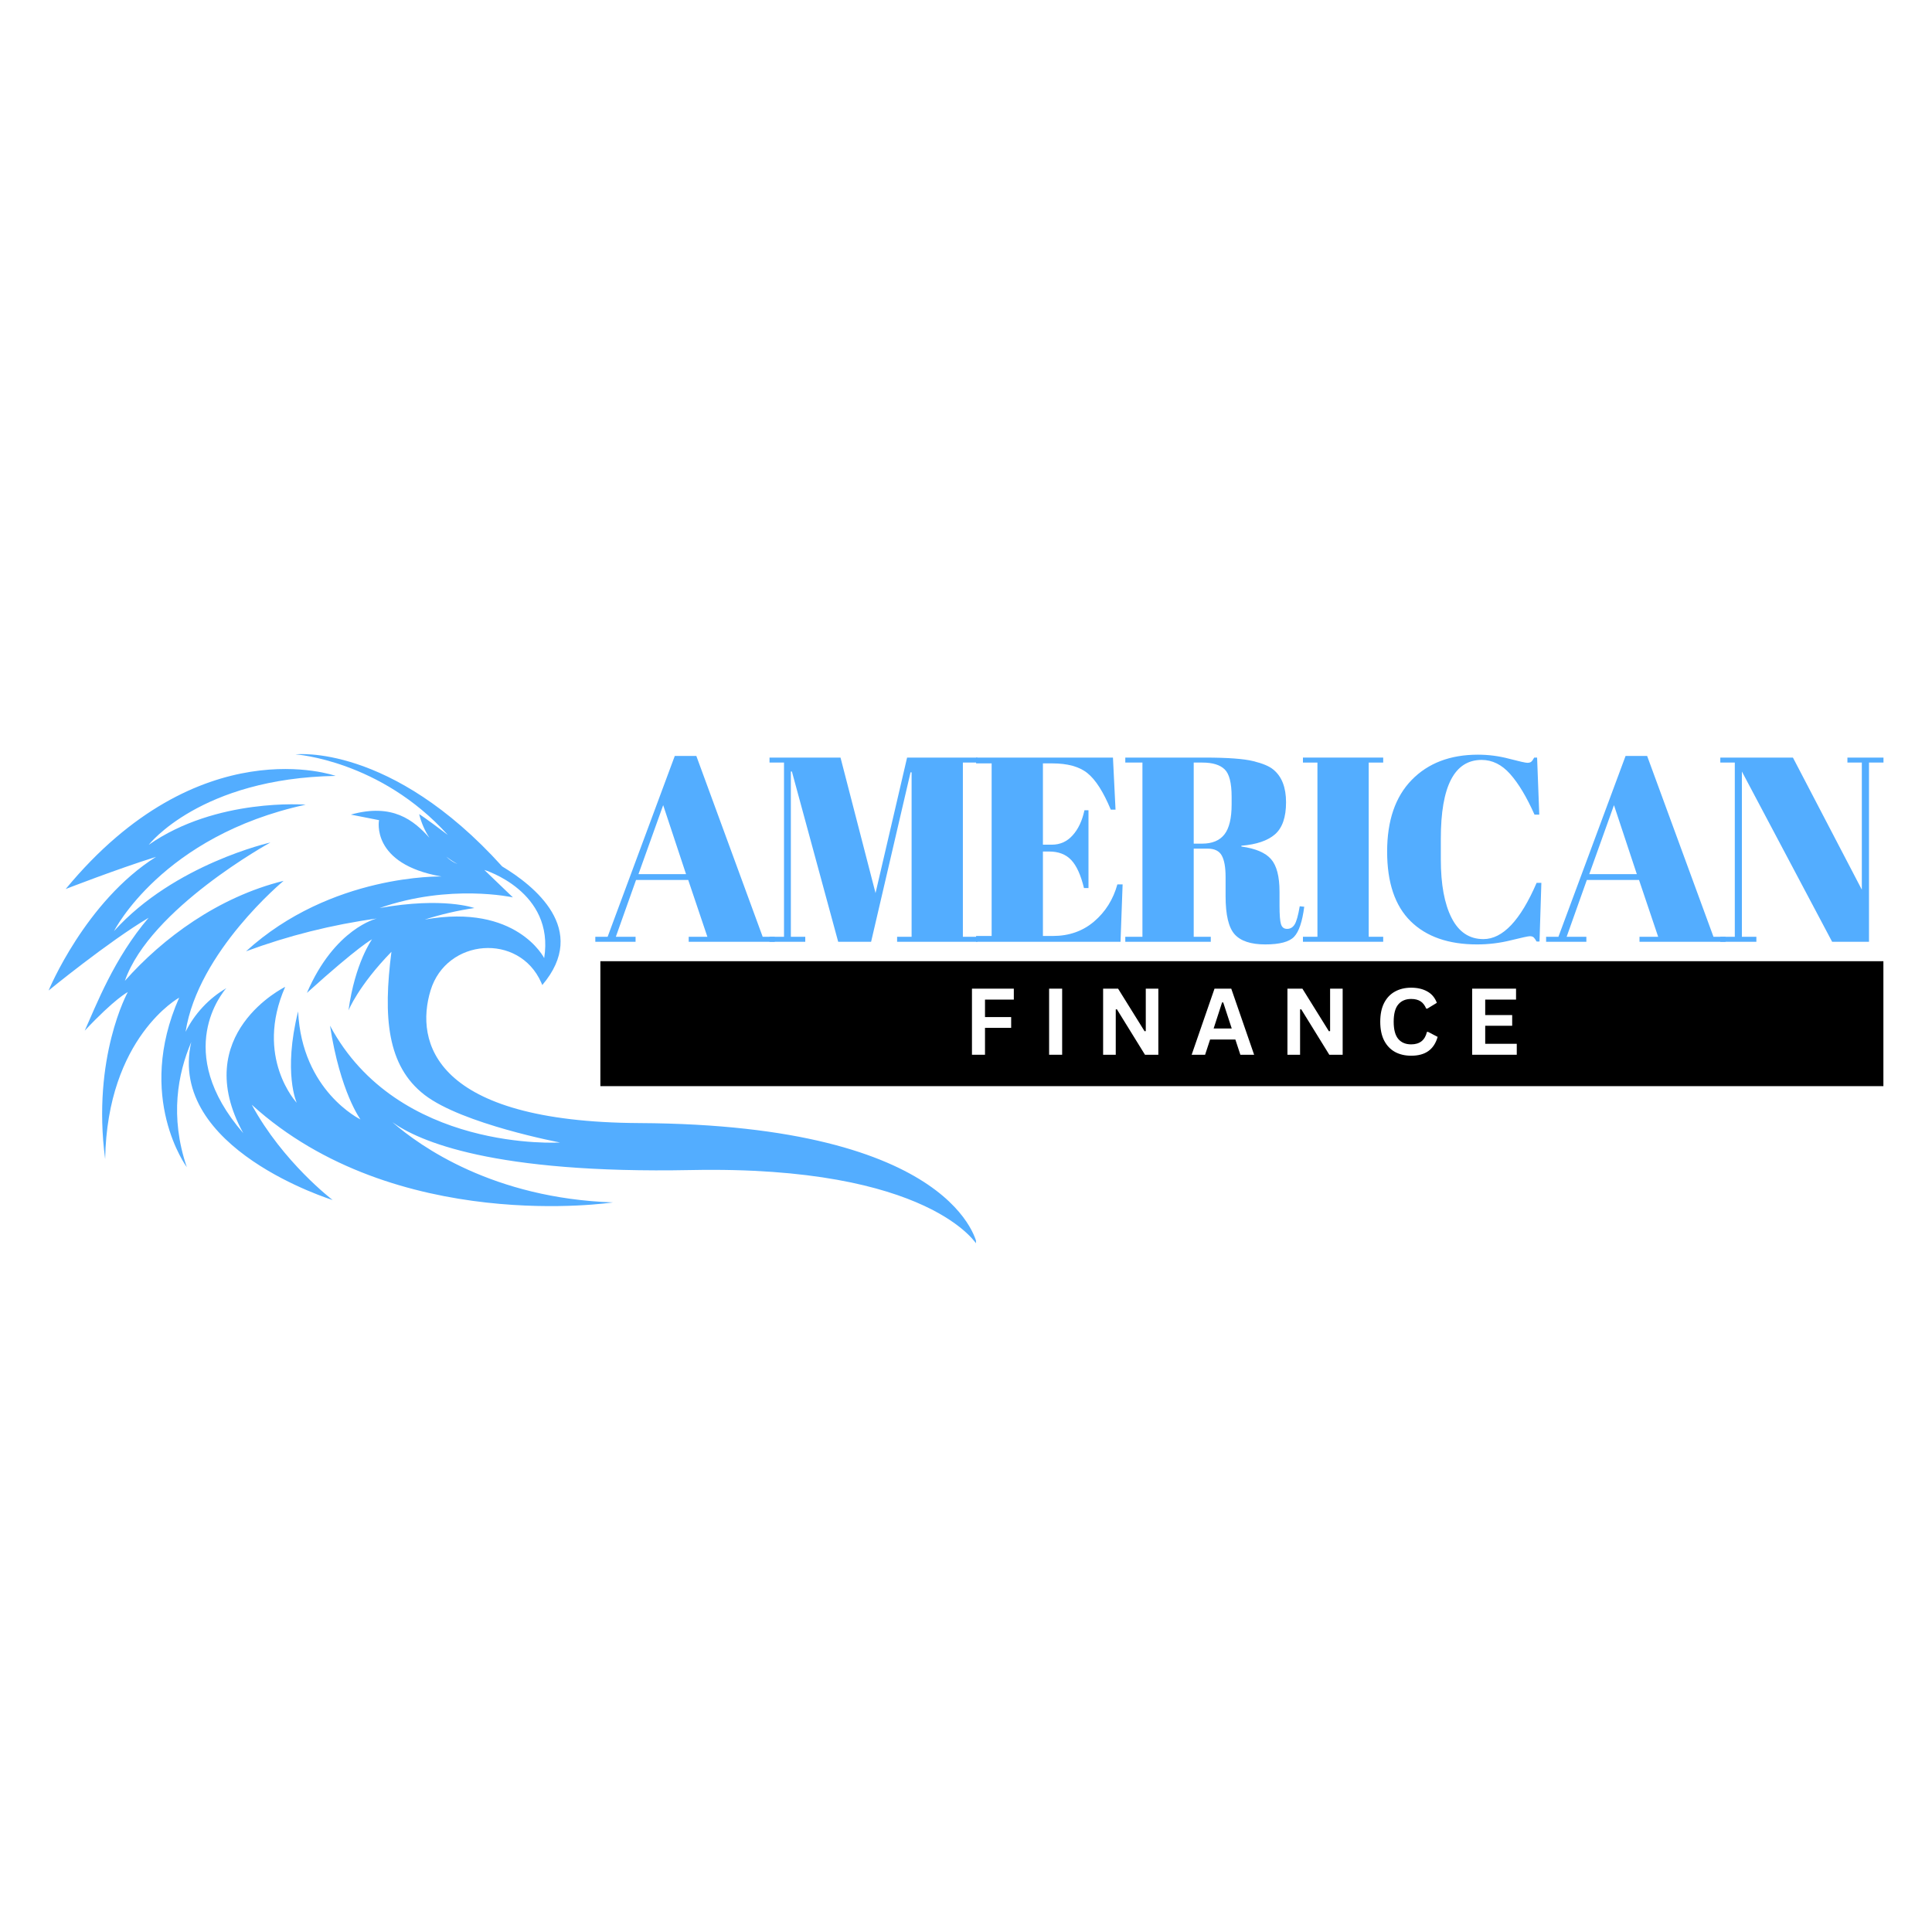
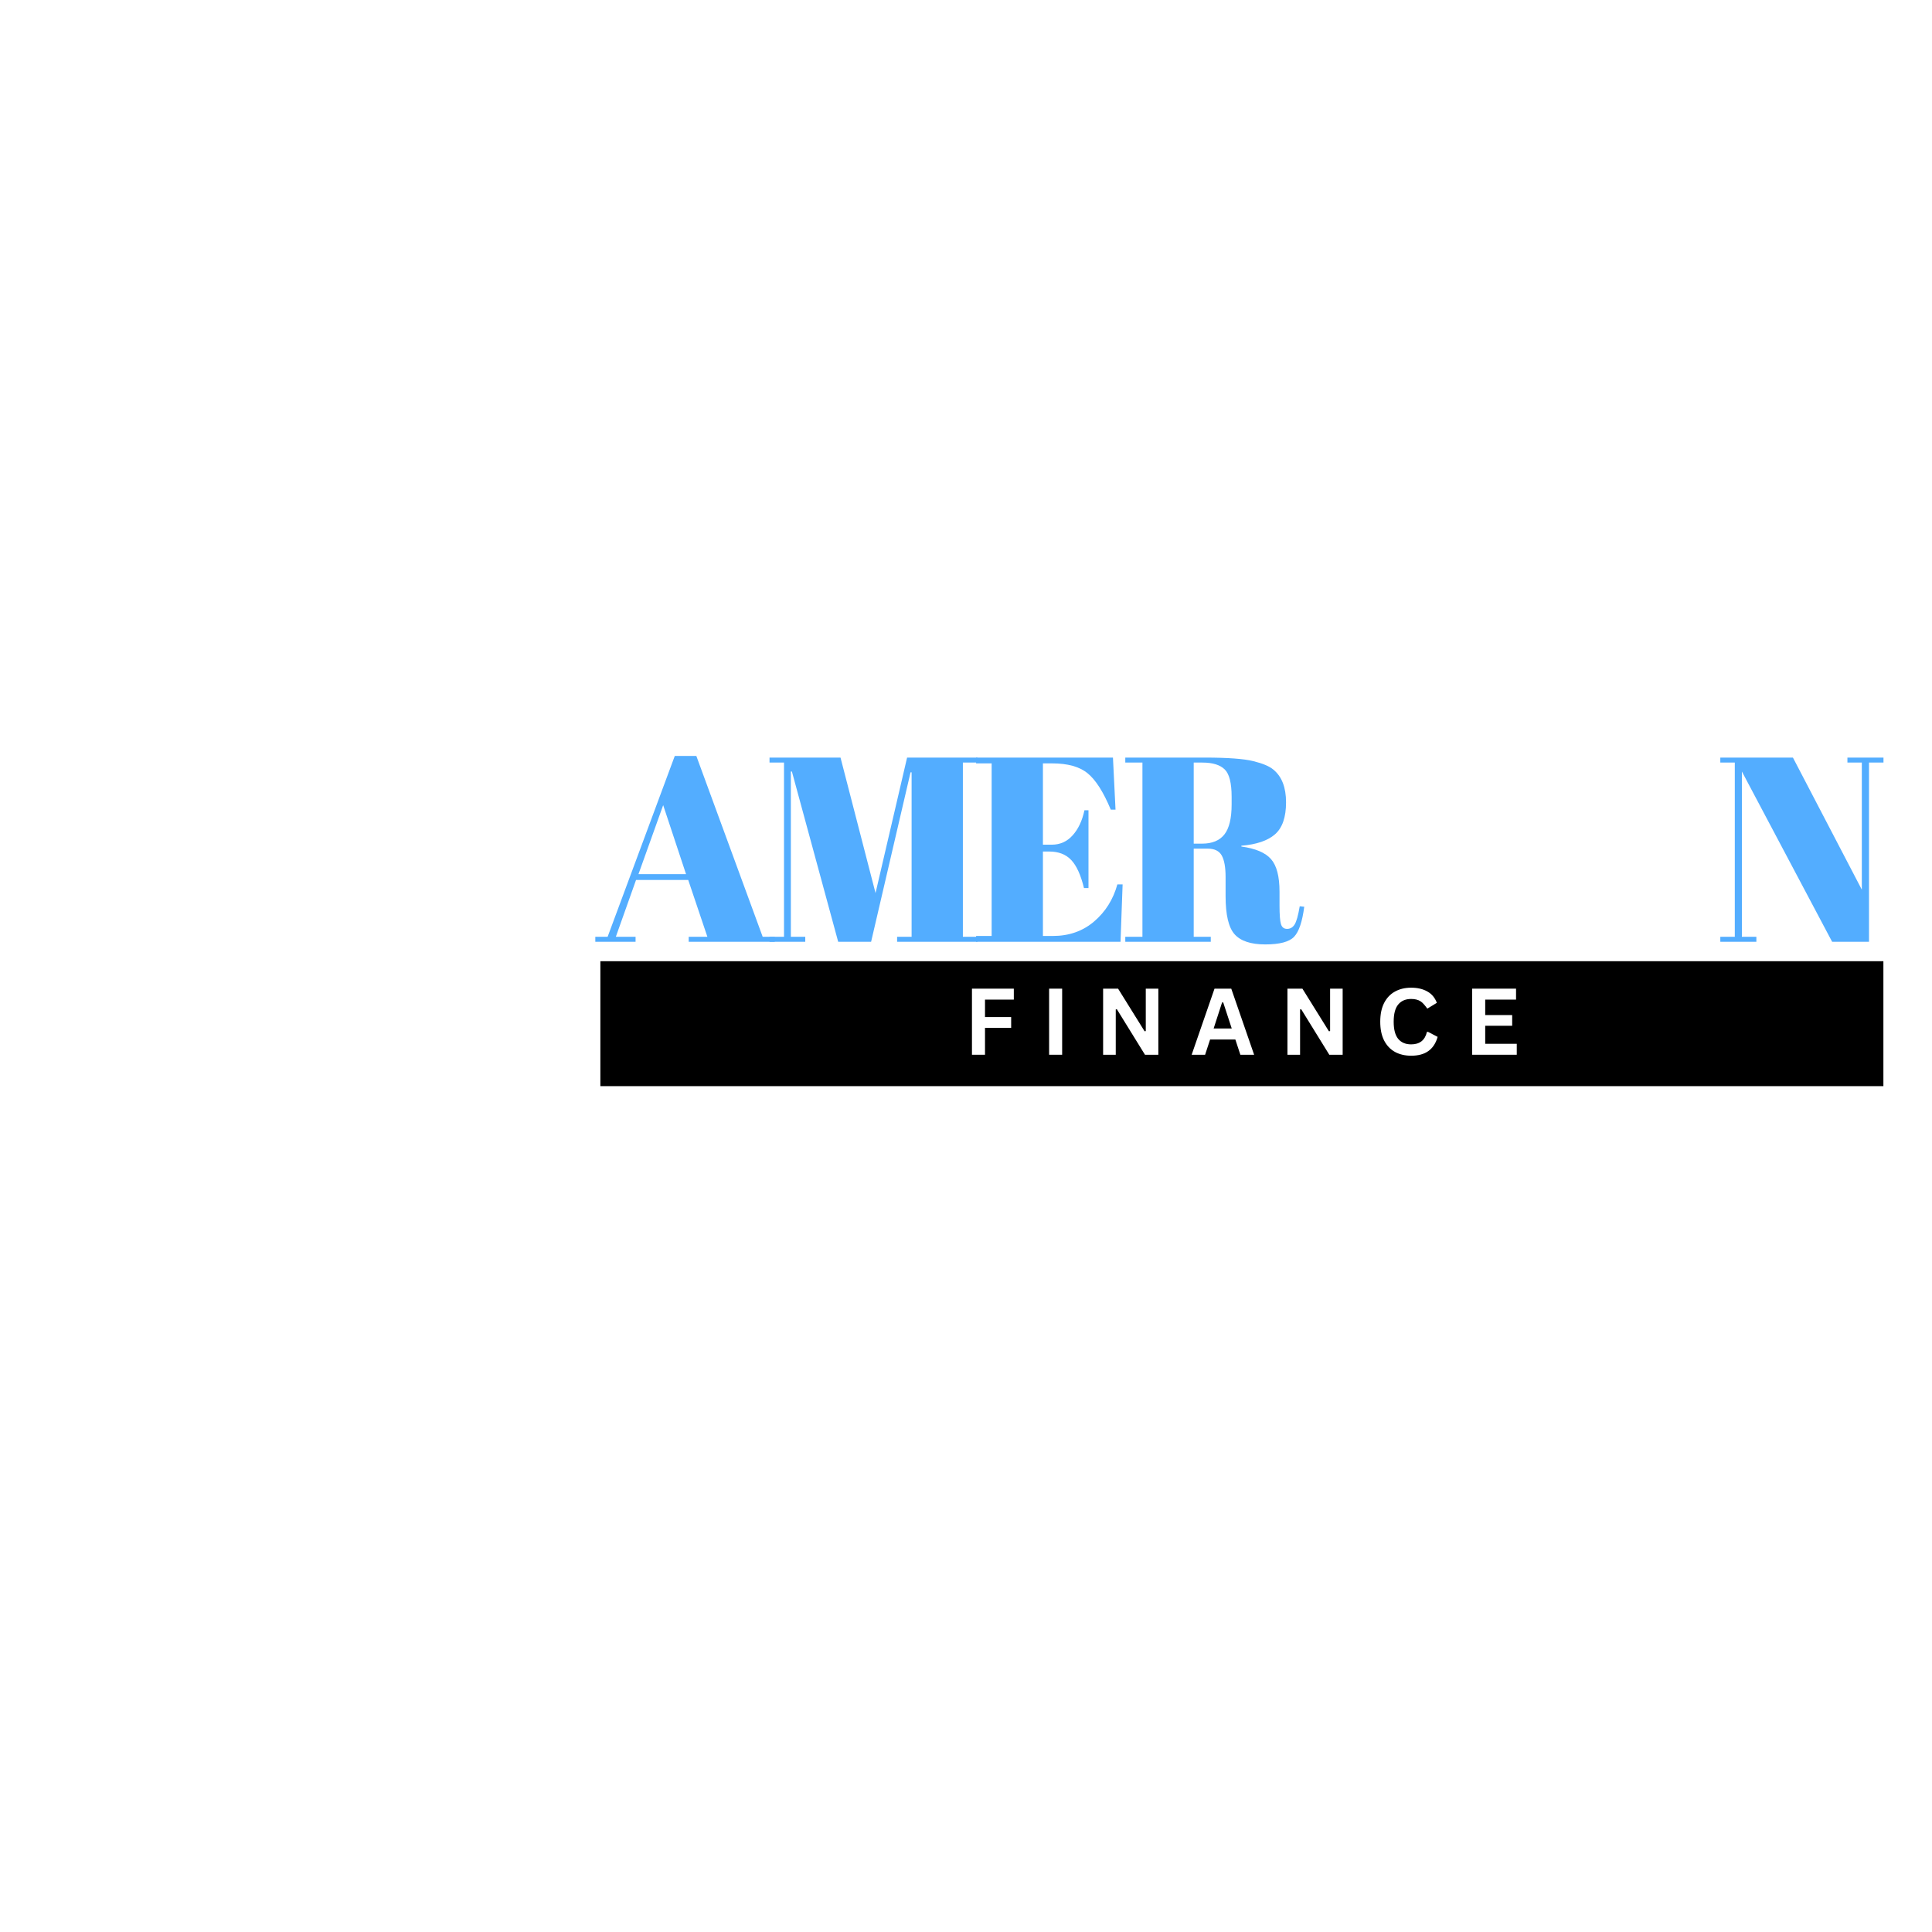
<svg xmlns="http://www.w3.org/2000/svg" width="500" zoomAndPan="magnify" viewBox="0 0 375 375" height="500" preserveAspectRatio="xMidYMid meet" version="1.0">
  <defs>
    <g />
    <clipPath id="ed5d5ba744">
      <path d="M 116.531 186.574 L 365.566 186.574 L 365.566 210.816 L 116.531 210.816 Z M 116.531 186.574 " clip-rule="nonzero" />
    </clipPath>
    <clipPath id="becaa9679b">
-       <path d="M 9.434 146.281 L 189.434 146.281 L 189.434 241.531 L 9.434 241.531 Z M 9.434 146.281 " clip-rule="nonzero" />
-     </clipPath>
+       </clipPath>
  </defs>
  <rect x="-37.5" width="450" fill="#ffffff" y="-37.5" height="450" fill-opacity="1" />
  <rect x="-37.5" width="450" fill="#ffffff" y="-37.5" height="450" fill-opacity="1" />
  <g clip-path="url(#ed5d5ba744)">
    <path fill="#000000" d="M 116.531 186.574 L 365.59 186.574 L 365.59 210.816 L 116.531 210.816 Z M 116.531 186.574 " fill-opacity="1" fill-rule="nonzero" />
  </g>
  <g clip-path="url(#becaa9679b)">
-     <path fill="#53adff" d="M 28.844 178.141 C 22.117 186.02 18.66 195.148 16.449 200.047 C 22.312 193.801 24.809 192.555 24.809 192.555 C 24.809 192.555 17.793 205.219 20.41 224.977 C 20.82 201.316 34.777 193.645 34.777 193.645 C 26.223 213.008 36.258 226.543 36.258 226.543 C 32.906 216.715 34.527 208.336 37.121 202.27 C 32.414 222.984 64.562 232.918 64.562 232.918 C 64.562 232.918 54.914 225.59 48.867 214.43 C 76.777 239.781 118.977 233.387 118.977 233.387 C 95.766 232.59 81.602 222.547 76.172 217.82 C 81.254 221.477 95.691 227.867 134.18 227.105 C 180.68 226.188 189.664 241.652 189.664 241.652 C 189.664 241.652 186.055 218.305 124.09 217.988 C 84.188 217.781 80.512 202.289 83.574 192.234 C 86.664 182.105 100.766 181.02 105.047 190.703 C 105.121 190.863 105.191 191.027 105.258 191.195 C 114.441 180.383 103.629 171.883 97.473 168.176 C 75.848 144.211 57.359 146.422 57.359 146.422 C 57.359 146.422 73.832 147.539 86.918 162.062 C 82.438 158.652 81.363 158.027 81.363 158.027 C 81.762 159.664 82.422 161.188 83.34 162.602 C 80.301 159.215 76.203 155.844 68.094 158.113 L 73.57 159.191 C 73.57 159.191 71.867 167.707 85.676 170.125 C 85.676 170.125 64.25 169.59 47.754 184.648 C 55.977 181.605 64.434 179.484 73.121 178.285 C 73.121 178.285 64.961 180.168 59.57 192.723 C 69.703 183.574 72.211 182.32 72.211 182.32 C 72.211 182.32 68.895 186.891 67.641 196.125 C 67.641 196.125 69.523 191.375 75.977 184.742 C 74.363 197.383 75.082 206.883 82.43 212.535 C 89.781 218.184 108.699 221.758 108.699 221.758 C 108.699 221.758 77.23 223.73 64.055 199.078 C 66.031 211.996 69.969 217.281 69.969 217.281 C 69.969 217.281 58.586 211.805 57.863 196.305 C 54.902 208.227 57.594 214.051 57.594 214.051 C 57.594 214.051 49.344 205.27 55.352 191.551 C 55.352 191.551 36.648 200.672 47.211 219.934 C 33.414 204.051 43.289 192.527 43.945 191.797 L 42.707 193.152 C 43.457 192.266 43.945 191.797 43.945 191.797 C 42.242 192.793 40.715 194.012 39.367 195.457 C 38.02 196.898 36.902 198.504 36.023 200.273 C 38.434 184.707 55.051 170.969 55.051 170.969 C 42.367 174.109 31.613 182.062 24.238 190.383 C 29.121 176.316 52.488 163.527 52.488 163.527 C 52.488 163.527 33.875 167.699 22.133 180.719 C 22.133 180.719 31.434 162.234 59.336 156.188 C 59.336 156.188 42.016 154.793 28.875 163.973 C 28.875 163.973 38.875 151.066 65.148 150.602 C 65.148 150.602 38.691 141.141 12.75 172.559 C 12.75 172.559 22.598 168.719 30.285 166.316 C 16.547 174.965 9.434 192.258 9.434 192.258 C 9.434 192.258 21.059 182.754 28.844 178.141 Z M 88.801 167.699 C 87.965 167.379 87.238 166.902 86.613 166.258 C 87.301 166.805 88.027 167.285 88.801 167.699 Z M 82.52 178.461 C 85.645 177.465 88.832 176.727 92.078 176.25 C 92.078 176.25 86.086 174.039 73.676 176.25 C 87.297 171.469 99.551 174.18 99.551 174.18 L 94.004 168.852 C 94.004 168.852 107.695 172.988 105.625 185.969 C 105.625 185.957 100.277 175.332 82.52 178.473 Z M 82.52 178.461 " fill-opacity="1" fill-rule="nonzero" />
-   </g>
+     </g>
  <path fill="#53adff" d="M 43.957 191.801 L 43.988 191.766 Z M 43.957 191.801 " fill-opacity="1" fill-rule="nonzero" />
  <g fill="#53adff" fill-opacity="1">
    <g transform="translate(115.238, 182.796)">
      <g>
        <path d="M 22.062 -0.969 L 18.344 -12 L 8.219 -12 L 4.297 -0.969 L 8.125 -0.969 L 8.125 0 L 0.312 0 L 0.312 -0.969 L 2.703 -0.969 L 15.734 -36.062 L 19.922 -36.062 L 32.797 -0.969 L 35.141 -0.969 L 35.141 0 L 18.438 0 L 18.438 -0.969 Z M 13.484 -26.516 L 8.688 -13.125 L 17.922 -13.125 Z M 13.484 -26.516 " />
      </g>
    </g>
  </g>
  <g fill="#53adff" fill-opacity="1">
    <g transform="translate(148.082, 182.796)">
      <g>
        <path d="M 27.984 -35.75 L 41.625 -35.75 L 41.625 -34.781 L 38.812 -34.781 L 38.812 -0.969 L 41.625 -0.969 L 41.625 0 L 26.047 0 L 26.047 -0.969 L 28.859 -0.969 L 28.859 -32.891 L 28.656 -32.891 L 21 0 L 14.609 0 L 5.625 -33.047 L 5.422 -33.047 L 5.422 -0.969 L 8.219 -0.969 L 8.219 0 L 1.281 0 L 1.281 -0.969 L 4.094 -0.969 L 4.094 -34.781 L 1.281 -34.781 L 1.281 -35.75 L 15.062 -35.75 L 21.859 -9.453 Z M 27.984 -35.75 " />
      </g>
    </g>
  </g>
  <g fill="#53adff" fill-opacity="1">
    <g transform="translate(188.383, 182.796)">
      <g>
        <path d="M 1.078 -35.75 L 27.641 -35.75 L 28.141 -25.641 L 27.219 -25.641 C 25.789 -29.078 24.289 -31.43 22.719 -32.703 C 21.156 -33.984 18.859 -34.625 15.828 -34.625 L 14.047 -34.625 L 14.047 -18.844 L 15.781 -18.844 C 17.383 -18.844 18.727 -19.445 19.812 -20.656 C 20.906 -21.863 21.672 -23.488 22.109 -25.531 L 22.891 -25.531 L 22.891 -10.422 L 22.016 -10.422 C 21.398 -12.973 20.57 -14.789 19.531 -15.875 C 18.5 -16.969 17.078 -17.516 15.266 -17.516 L 14.047 -17.516 L 14.047 -1.125 L 15.984 -1.125 C 19.117 -1.125 21.785 -2.062 23.984 -3.938 C 26.18 -5.812 27.688 -8.211 28.5 -11.141 L 29.516 -11.141 L 29.109 0 L 1.078 0 L 1.078 -1.125 L 4.094 -1.125 L 4.094 -34.625 L 1.078 -34.625 Z M 1.078 -35.75 " />
      </g>
    </g>
  </g>
  <g fill="#53adff" fill-opacity="1">
    <g transform="translate(217.652, 182.796)">
      <g>
        <path d="M 16.75 -18.078 L 14.047 -18.078 L 14.047 -0.969 L 17.359 -0.969 L 17.359 0 L 0.766 0 L 0.766 -0.969 L 4.094 -0.969 L 4.094 -34.781 L 0.766 -34.781 L 0.766 -35.75 L 16.188 -35.75 C 20.613 -35.75 23.754 -35.52 25.609 -35.062 C 27.473 -34.602 28.773 -34.051 29.516 -33.406 C 31.148 -32.07 31.969 -29.957 31.969 -27.062 C 31.969 -24.176 31.254 -22.109 29.828 -20.859 C 28.398 -19.617 26.223 -18.879 23.297 -18.641 L 23.297 -18.484 C 26.047 -18.109 27.969 -17.289 29.062 -16.031 C 30.156 -14.781 30.703 -12.672 30.703 -9.703 L 30.703 -7 C 30.703 -5.227 30.797 -4.035 30.984 -3.422 C 31.172 -2.805 31.566 -2.5 32.172 -2.5 C 32.785 -2.5 33.27 -2.781 33.625 -3.344 C 33.988 -3.906 34.32 -5.086 34.625 -6.891 L 35.5 -6.797 C 35.125 -3.898 34.469 -1.957 33.531 -0.969 C 32.594 0.02 30.727 0.516 27.938 0.516 C 25.145 0.516 23.16 -0.141 21.984 -1.453 C 20.816 -2.766 20.234 -5.227 20.234 -8.844 L 20.234 -12.562 C 20.234 -14.469 19.984 -15.863 19.484 -16.75 C 18.992 -17.633 18.082 -18.078 16.75 -18.078 Z M 14.047 -34.781 L 14.047 -19.047 L 15.688 -19.047 C 17.625 -19.047 19.062 -19.641 20 -20.828 C 20.938 -22.023 21.406 -23.969 21.406 -26.656 L 21.406 -28.141 C 21.406 -30.828 20.953 -32.602 20.047 -33.469 C 19.141 -34.344 17.703 -34.781 15.734 -34.781 Z M 14.047 -34.781 " />
      </g>
    </g>
  </g>
  <g fill="#53adff" fill-opacity="1">
    <g transform="translate(251.619, 182.796)">
      <g>
-         <path d="M 1.281 -35.75 L 16.859 -35.75 L 16.859 -34.781 L 14.047 -34.781 L 14.047 -0.969 L 16.859 -0.969 L 16.859 0 L 1.281 0 L 1.281 -0.969 L 4.094 -0.969 L 4.094 -34.781 L 1.281 -34.781 Z M 1.281 -35.75 " />
-       </g>
+         </g>
    </g>
  </g>
  <g fill="#53adff" fill-opacity="1">
    <g transform="translate(267.147, 182.796)">
      <g>
-         <path d="M 20.438 -35.297 C 15.156 -35.297 12.516 -30.203 12.516 -20.016 L 12.516 -15.984 C 12.516 -11.148 13.211 -7.363 14.609 -4.625 C 16.004 -1.883 18.062 -0.516 20.781 -0.516 C 24.531 -0.516 27.973 -4.156 31.109 -11.438 L 32.031 -11.438 L 31.672 -0.047 L 31.109 -0.047 C 30.898 -0.422 30.711 -0.688 30.547 -0.844 C 30.379 -1 30.129 -1.078 29.797 -1.078 C 29.473 -1.078 28.238 -0.812 26.094 -0.281 C 23.957 0.25 21.781 0.516 19.562 0.516 C 14.008 0.516 9.707 -0.984 6.656 -3.984 C 3.613 -6.984 2.094 -11.488 2.094 -17.5 C 2.094 -23.508 3.68 -28.145 6.859 -31.406 C 10.047 -34.676 14.332 -36.312 19.719 -36.312 C 21.789 -36.312 23.82 -36.047 25.812 -35.516 C 27.812 -34.992 28.977 -34.734 29.312 -34.734 C 29.656 -34.734 29.91 -34.805 30.078 -34.953 C 30.254 -35.109 30.441 -35.375 30.641 -35.75 L 31.203 -35.75 L 31.625 -24.672 L 30.703 -24.672 C 29.172 -28.109 27.594 -30.738 25.969 -32.562 C 24.352 -34.383 22.508 -35.297 20.438 -35.297 Z M 20.438 -35.297 " />
-       </g>
+         </g>
    </g>
  </g>
  <g fill="#53adff" fill-opacity="1">
    <g transform="translate(299.787, 182.796)">
      <g>
-         <path d="M 22.062 -0.969 L 18.344 -12 L 8.219 -12 L 4.297 -0.969 L 8.125 -0.969 L 8.125 0 L 0.312 0 L 0.312 -0.969 L 2.703 -0.969 L 15.734 -36.062 L 19.922 -36.062 L 32.797 -0.969 L 35.141 -0.969 L 35.141 0 L 18.438 0 L 18.438 -0.969 Z M 13.484 -26.516 L 8.688 -13.125 L 17.922 -13.125 Z M 13.484 -26.516 " />
-       </g>
+         </g>
    </g>
  </g>
  <g fill="#53adff" fill-opacity="1">
    <g transform="translate(332.63, 182.796)">
      <g>
        <path d="M 30.141 -34.781 L 30.141 0 L 22.984 0 L 5.469 -33.047 L 5.469 -0.969 L 8.281 -0.969 L 8.281 0 L 1.281 0 L 1.281 -0.969 L 4.094 -0.969 L 4.094 -34.781 L 1.281 -34.781 L 1.281 -35.75 L 15.375 -35.75 L 28.75 -10.109 L 28.75 -34.781 L 25.953 -34.781 L 25.953 -35.75 L 32.953 -35.75 L 32.953 -34.781 Z M 30.141 -34.781 " />
      </g>
    </g>
  </g>
  <g fill="#ffffff" fill-opacity="1">
    <g transform="translate(186.985, 204.726)">
      <g>
        <path d="M 9.797 -12.828 L 9.797 -10.703 L 4.203 -10.703 L 4.203 -7.312 L 9.281 -7.312 L 9.281 -5.219 L 4.203 -5.219 L 4.203 0 L 1.672 0 L 1.672 -12.828 Z M 9.797 -12.828 " />
      </g>
    </g>
  </g>
  <g fill="#ffffff" fill-opacity="1">
    <g transform="translate(201.96, 204.726)">
      <g>
        <path d="M 4.203 0 L 1.672 0 L 1.672 -12.828 L 4.203 -12.828 Z M 4.203 0 " />
      </g>
    </g>
  </g>
  <g fill="#ffffff" fill-opacity="1">
    <g transform="translate(212.442, 204.726)">
      <g>
        <path d="M 4.125 0 L 1.672 0 L 1.672 -12.828 L 4.578 -12.828 L 9.719 -4.562 L 9.953 -4.594 L 9.953 -12.828 L 12.391 -12.828 L 12.391 0 L 9.797 0 L 4.344 -8.828 L 4.125 -8.797 Z M 4.125 0 " />
      </g>
    </g>
  </g>
  <g fill="#ffffff" fill-opacity="1">
    <g transform="translate(231.112, 204.726)">
      <g>
        <path d="M 12.312 0 L 9.641 0 L 8.672 -2.953 L 3.766 -2.953 L 2.797 0 L 0.188 0 L 4.625 -12.828 L 7.875 -12.828 Z M 6.094 -10.156 L 4.453 -5.094 L 7.969 -5.094 L 6.312 -10.156 Z M 6.094 -10.156 " />
      </g>
    </g>
  </g>
  <g fill="#ffffff" fill-opacity="1">
    <g transform="translate(248.219, 204.726)">
      <g>
        <path d="M 4.125 0 L 1.672 0 L 1.672 -12.828 L 4.578 -12.828 L 9.719 -4.562 L 9.953 -4.594 L 9.953 -12.828 L 12.391 -12.828 L 12.391 0 L 9.797 0 L 4.344 -8.828 L 4.125 -8.797 Z M 4.125 0 " />
      </g>
    </g>
  </g>
  <g fill="#ffffff" fill-opacity="1">
    <g transform="translate(266.889, 204.726)">
      <g>
-         <path d="M 7.016 0.188 C 5.828 0.188 4.781 -0.055 3.875 -0.547 C 2.977 -1.047 2.273 -1.785 1.766 -2.766 C 1.266 -3.754 1.016 -4.969 1.016 -6.406 C 1.016 -7.852 1.266 -9.066 1.766 -10.047 C 2.273 -11.035 2.977 -11.773 3.875 -12.266 C 4.781 -12.766 5.828 -13.016 7.016 -13.016 C 8.242 -13.016 9.289 -12.77 10.156 -12.281 C 11.02 -11.801 11.633 -11.066 12 -10.078 L 10.156 -8.953 L 9.938 -8.953 C 9.656 -9.617 9.281 -10.098 8.812 -10.391 C 8.344 -10.68 7.742 -10.828 7.016 -10.828 C 5.941 -10.828 5.109 -10.473 4.516 -9.766 C 3.922 -9.066 3.625 -7.945 3.625 -6.406 C 3.625 -4.883 3.922 -3.77 4.516 -3.062 C 5.109 -2.363 5.941 -2.016 7.016 -2.016 C 8.68 -2.016 9.703 -2.82 10.078 -4.438 L 10.297 -4.438 L 12.156 -3.469 C 11.812 -2.25 11.211 -1.332 10.359 -0.719 C 9.516 -0.113 8.398 0.188 7.016 0.188 Z M 7.016 0.188 " />
+         <path d="M 7.016 0.188 C 5.828 0.188 4.781 -0.055 3.875 -0.547 C 2.977 -1.047 2.273 -1.785 1.766 -2.766 C 1.266 -3.754 1.016 -4.969 1.016 -6.406 C 1.016 -7.852 1.266 -9.066 1.766 -10.047 C 2.273 -11.035 2.977 -11.773 3.875 -12.266 C 4.781 -12.766 5.828 -13.016 7.016 -13.016 C 8.242 -13.016 9.289 -12.77 10.156 -12.281 C 11.02 -11.801 11.633 -11.066 12 -10.078 L 10.156 -8.953 C 9.656 -9.617 9.281 -10.098 8.812 -10.391 C 8.344 -10.68 7.742 -10.828 7.016 -10.828 C 5.941 -10.828 5.109 -10.473 4.516 -9.766 C 3.922 -9.066 3.625 -7.945 3.625 -6.406 C 3.625 -4.883 3.922 -3.77 4.516 -3.062 C 5.109 -2.363 5.941 -2.016 7.016 -2.016 C 8.68 -2.016 9.703 -2.82 10.078 -4.438 L 10.297 -4.438 L 12.156 -3.469 C 11.812 -2.25 11.211 -1.332 10.359 -0.719 C 9.516 -0.113 8.398 0.188 7.016 0.188 Z M 7.016 0.188 " />
      </g>
    </g>
  </g>
  <g fill="#ffffff" fill-opacity="1">
    <g transform="translate(284.075, 204.726)">
      <g>
        <path d="M 4.203 -5.625 L 4.203 -2.125 L 10.328 -2.125 L 10.328 0 L 1.672 0 L 1.672 -12.828 L 10.188 -12.828 L 10.188 -10.703 L 4.203 -10.703 L 4.203 -7.703 L 9.438 -7.703 L 9.438 -5.625 Z M 4.203 -5.625 " />
      </g>
    </g>
  </g>
</svg>